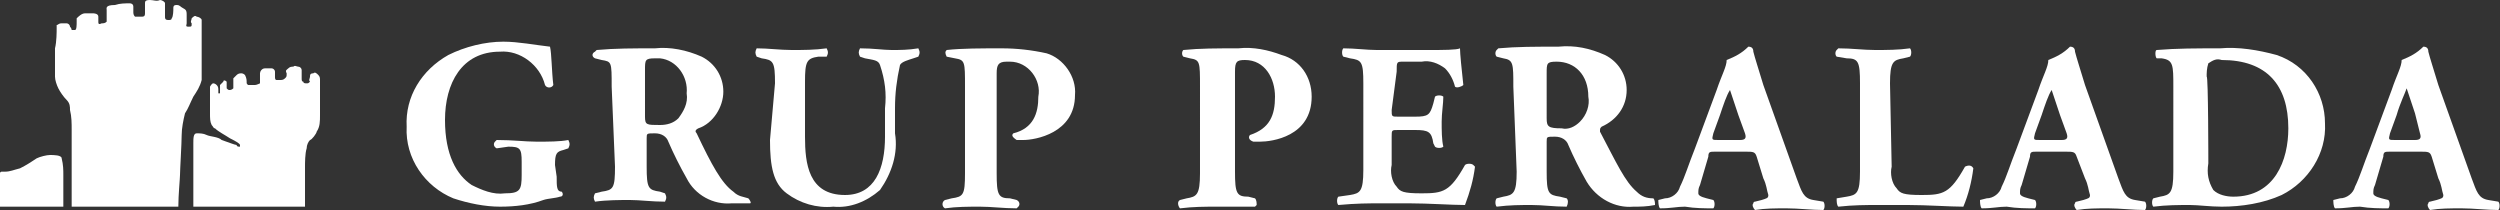
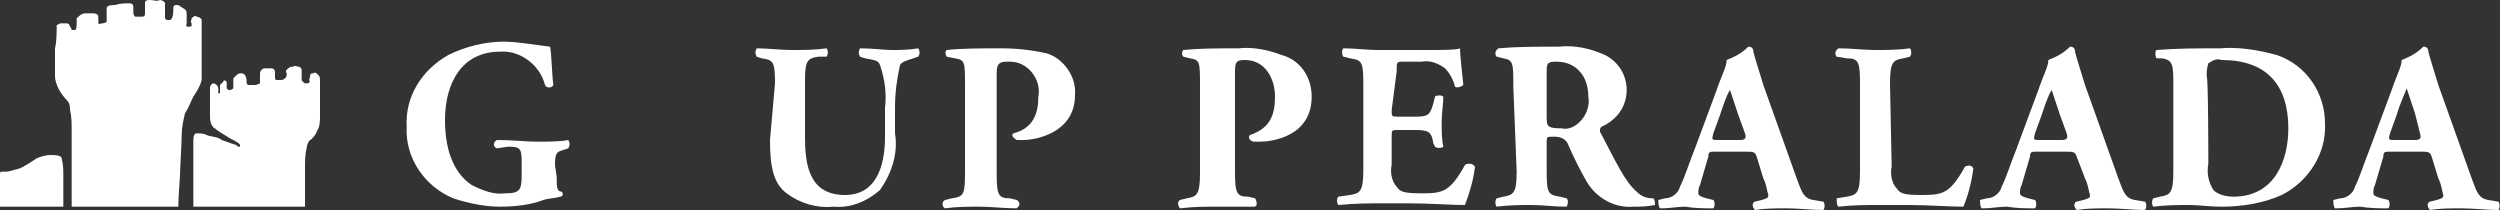
<svg xmlns="http://www.w3.org/2000/svg" version="1.1" id="Capa_1" x="0px" y="0px" viewBox="0 0 150 12.6" style="enable-background:new 0 0 150 12.6;" xml:space="preserve">
  <rect x="0" y="0" width="150" height="12.6" fill="#333333" stroke="none" />
  <style type="text/css">
	.st0{fill:#FFFFFF;}
</style>
  <g>
    <path id="Trazado_31" class="st0" d="M3.8,10.5c0-0.3,0-0.6-0.1-1c0-0.2-0.5-0.2-0.7-0.2S2.4,9.4,2.2,9.5c-0.3,0.2-0.6,0.4-1,0.6   c-0.4,0.1-0.6,0.2-0.9,0.2c-0.1,0-0.2,0-0.2,0S0,10.3,0,10.4s0,0,0,0.2s0,1.3,0,1.8h3.8C3.8,11.7,3.8,10.8,3.8,10.5" />
    <path id="Trazado_32" class="st0" d="M12.1,1.2c0-0.1-0.2-0.2-0.3-0.2c-0.1-0.1-0.2,0-0.3,0.1c0,0.1-0.1,0.2,0,0.3   c0,0.2,0,0.2-0.2,0.2s-0.1-0.1-0.1-0.2c0-0.2,0-0.3,0-0.5s0-0.3-0.2-0.4s-0.2-0.2-0.4-0.2s-0.2,0.1-0.2,0.2s0,0.5-0.1,0.6   c0,0.1-0.1,0.1-0.2,0.1C9.9,1.2,9.9,1.1,9.9,1s0-0.6,0-0.8C9.9,0.1,9.7,0,9.6,0C9.4,0.1,9.2,0,9,0C8.7,0,8.7,0.1,8.7,0.2   c0,0.2,0,0.3,0,0.6C8.7,1,8.6,1,8.5,1C8.3,1,8.3,1,8.1,1C8,0.9,8,0.8,8,0.7s0-0.2,0-0.3c0-0.2-0.2-0.2-0.2-0.2   c-0.3,0-0.6,0-0.9,0.1c-0.6,0-0.5,0.2-0.5,0.3c0,0.2,0,0.5,0,0.7C6.3,1.4,6.2,1.4,6.1,1.4c-0.2,0.1-0.2,0-0.2-0.1s0-0.1,0-0.3   S5.6,0.8,5.6,0.8c-0.2,0-0.3,0-0.5,0S4.7,1,4.6,1.1c0,0.1,0,0.2,0,0.2c0,0.2,0,0.5-0.1,0.5s-0.2,0-0.2,0c0-0.1-0.1-0.2-0.1-0.2   c0-0.1-0.1-0.2-0.2-0.2s-0.2,0-0.3,0c-0.2,0-0.2,0.1-0.3,0.1c0,0.1,0,0.2,0,0.2c0,0.2,0,0.8-0.1,1.2c0,0.4,0,1.3,0,1.7   c0,0.2,0.1,0.5,0.2,0.7C3.6,5.5,3.8,5.8,4,6c0.2,0.2,0.2,0.4,0.2,0.6C4.3,7,4.3,7.4,4.3,7.8c0,0.4,0,3.7,0,4.1v0.5h6.4   c0-0.7,0.1-1.7,0.1-1.9c0-0.3,0.1-1.9,0.1-2.4c0-0.4,0.1-0.9,0.2-1.3c0.2-0.3,0.3-0.6,0.5-1c0.2-0.3,0.4-0.6,0.5-1   c0-0.2,0-1.2,0-1.5C12.1,2.9,12.1,1.3,12.1,1.2" />
    <path id="Trazado_33" class="st0" d="M19,7.9c0.2-0.3,0.2-0.6,0.2-1c0-0.2,0-2.1,0-2.1c0-0.1,0-0.2-0.1-0.3   c-0.1-0.1-0.2-0.2-0.3-0.1c-0.2,0-0.2,0.1-0.2,0.2s-0.1,0.2,0,0.3C18.5,5,18.5,5,18.4,5s-0.2,0-0.2-0.1c-0.1,0-0.1-0.1-0.1-0.2   s0-0.3,0-0.5C18.1,4.1,18,4,17.9,4s-0.2-0.1-0.3,0c-0.1,0-0.2,0-0.3,0.1s-0.2,0.1-0.1,0.3c0,0.2,0,0.2-0.1,0.3   c-0.1,0.1-0.2,0.1-0.3,0.1s-0.2,0-0.2,0c-0.1,0-0.1-0.1-0.1-0.2s0-0.2,0-0.3s-0.1-0.2-0.2-0.2c-0.2,0-0.3,0-0.4,0   c-0.2,0-0.3,0.2-0.3,0.3s0,0.1,0,0.2s0,0.4,0,0.4s-0.2,0.1-0.3,0.1s-0.2,0-0.3,0c-0.2,0-0.1,0-0.2-0.1c0-0.2,0-0.3-0.1-0.5   c-0.1-0.1-0.2-0.1-0.2-0.1c-0.1,0-0.2,0-0.3,0.1S14,4.7,14,4.7c0,0.2,0,0.3,0,0.6c-0.1,0.1-0.2,0.1-0.2,0.1c-0.1,0-0.1,0-0.2-0.1   c0-0.1,0-0.2,0-0.2c0-0.1,0-0.2,0-0.2c-0.1-0.1-0.2-0.1-0.2,0c-0.1,0.1-0.2,0.2-0.2,0.2s0,0.2,0,0.3c0,0.2,0,0.2,0,0.2h-0.1   c0,0,0-0.1,0-0.2s0-0.2-0.1-0.3C12.9,5,12.8,5,12.8,5c-0.1,0-0.2,0.2-0.2,0.2c0,0.1,0,0.5,0,0.6s0,0.7,0,1s0,0.5,0.1,0.7   c0.1,0.1,0.1,0.2,0.2,0.2c0.2,0.2,0.6,0.4,0.9,0.6c0.2,0.1,0.6,0.3,0.6,0.4v0.1c-0.1,0-0.2,0-0.2-0.1c-0.1,0-0.6-0.2-0.9-0.3   c-0.2-0.2-0.7-0.2-0.9-0.3C12.2,8,12,8,11.8,8c-0.2,0-0.2,0.3-0.2,0.6s0,2,0,2v1.8h6.7c0-0.9,0-2.2,0-2.4s0-0.8,0.1-1.1   c0-0.2,0.1-0.4,0.2-0.5C18.7,8.4,19,8,19,7.9" />
    <path id="Trazado_34" class="st0" d="M33.4,10.6c0,0.6,0,0.9,0.3,0.9c0.1,0.1,0.1,0.3-0.1,0.3c-0.3,0.1-0.7,0.1-1,0.2   c-0.8,0.3-1.7,0.4-2.6,0.4s-1.9-0.2-2.8-0.5c-1.7-0.7-2.9-2.4-2.8-4.3c-0.1-1.8,0.9-3.4,2.5-4.3c1-0.5,2.2-0.8,3.3-0.8   c0.9,0,1.9,0.2,2.8,0.3c0.1,0.4,0.1,1.5,0.2,2.3c-0.1,0.2-0.4,0.2-0.5,0c-0.3-1.2-1.5-2.1-2.7-2c-2.3,0-3.3,1.9-3.3,4.1   c0,2.1,0.7,3.3,1.6,3.9c0.6,0.3,1.3,0.6,2,0.5c0.9,0,1-0.2,1-1.1V9.7c0-0.8-0.1-0.9-0.8-0.9l-0.7,0.1c-0.2-0.1-0.2-0.3-0.1-0.4   c0,0,0,0,0.1-0.1c1,0,1.7,0.1,2.4,0.1c0.7,0,1.4,0,1.9-0.1c0.1,0.2,0.1,0.3,0,0.5L33.8,9c-0.4,0.1-0.5,0.2-0.5,0.9L33.4,10.6z" />
-     <path id="Trazado_35" class="st0" d="M36.7,5.2c0-1.5,0-1.5-0.6-1.6l-0.4-0.1c-0.2-0.1-0.2-0.3,0-0.4c0,0,0,0,0.1-0.1   c1.1-0.1,2.2-0.1,3.5-0.1c0.9-0.1,1.9,0.1,2.8,0.5c0.8,0.4,1.3,1.2,1.3,2.1s-0.6,1.9-1.5,2.2c-0.2,0.1-0.2,0.2-0.1,0.3   c0.9,1.9,1.5,3,2.2,3.5c0.3,0.3,0.6,0.3,0.9,0.4c0.1,0.1,0.2,0.3,0.1,0.3c-0.4,0-0.8,0-1.1,0c-1.1,0.1-2.2-0.5-2.7-1.5   c-0.4-0.7-0.8-1.5-1.1-2.2C40,8.2,39.7,8,39.3,8c-0.5,0-0.5,0-0.5,0.3V10c0,1.3,0.1,1.4,0.8,1.5l0.3,0.1c0.1,0.2,0.1,0.3,0,0.5   c-0.8,0-1.5-0.1-2.1-0.1s-1.4,0-2.1,0.1c-0.1-0.2-0.1-0.3,0-0.5l0.4-0.1c0.7-0.1,0.8-0.2,0.8-1.5L36.7,5.2z M38.7,7   c0,0.5,0.1,0.5,0.9,0.5c0.4,0,0.8-0.1,1.1-0.4c0.3-0.4,0.6-0.9,0.5-1.5c0.1-1-0.6-2-1.6-2.1c-0.1,0-0.2,0-0.3,0   c-0.6,0-0.6,0.1-0.6,0.7L38.7,7z" />
    <path id="Trazado_36" class="st0" d="M46.5,5c0-1.3-0.1-1.4-0.8-1.5l-0.3-0.1c-0.1-0.2-0.1-0.3,0-0.5c0.7,0,1.4,0.1,2.1,0.1   c0.7,0,1.4,0,2.1-0.1c0.1,0.2,0.1,0.3,0,0.5h-0.5c-0.7,0.1-0.8,0.3-0.8,1.5v3.3c0,1.6,0.2,3.5,2.4,3.5c1.8,0,2.4-1.6,2.4-3.5V6.5   c0.1-0.9,0-1.7-0.3-2.6c-0.1-0.3-0.4-0.3-0.9-0.4l-0.3-0.1c-0.1-0.2-0.1-0.3,0-0.5C52.4,2.9,53,3,53.5,3c0.5,0,1,0,1.6-0.1   c0.1,0.2,0.1,0.3,0,0.5l-0.3,0.1c-0.3,0.1-0.7,0.2-0.8,0.4c-0.2,0.9-0.3,1.7-0.3,2.6V8c0.2,1.2-0.2,2.4-0.9,3.4   c-0.8,0.7-1.8,1.1-2.8,1c-1,0.1-2-0.2-2.8-0.8c-0.8-0.6-1-1.6-1-3.2L46.5,5z" />
    <path id="Trazado_37" class="st0" d="M57.9,5.2c0-1.5,0-1.6-0.6-1.7l-0.5-0.1c-0.1-0.2-0.1-0.3,0-0.4l0,0c0.9-0.1,2.1-0.1,3.3-0.1   c0.9,0,1.8,0.1,2.7,0.3c1,0.3,1.8,1.4,1.7,2.5c0,2.3-2.4,2.7-3.1,2.7c-0.2,0-0.3,0-0.4,0c-0.3-0.2-0.3-0.3-0.2-0.4l0,0   c1.2-0.3,1.5-1.2,1.5-2.2c0.2-1-0.6-2.1-1.7-2.1c-0.1,0-0.1,0-0.2,0c-0.5,0-0.6,0.2-0.6,0.7v6c0,1.3,0.1,1.5,0.8,1.5L61,12   c0.2,0.1,0.2,0.3,0.1,0.4c0,0,0,0-0.1,0.1c-0.8,0-1.5-0.1-2.2-0.1s-1.4,0-2.1,0.1c-0.2-0.1-0.2-0.4,0-0.5l0.4-0.1   c0.7-0.1,0.8-0.2,0.8-1.5V5.2z" />
    <path id="Trazado_38" class="st0" d="M72,5.2c0-1.5,0-1.6-0.6-1.7L71,3.4c-0.1-0.1-0.1-0.3,0-0.4l0,0c1-0.1,2-0.1,3.3-0.1   c0.9-0.1,1.8,0.1,2.6,0.4c1.1,0.3,1.8,1.3,1.8,2.5c0,2.4-2.4,2.7-3.1,2.7c-0.2,0-0.3,0-0.4,0c-0.3-0.1-0.3-0.3-0.2-0.4l0,0   c1.2-0.4,1.5-1.2,1.5-2.3s-0.6-2.2-1.8-2.2c-0.5,0-0.6,0.1-0.6,0.7v6c0,1.3,0.1,1.5,0.8,1.5l0.4,0.1c0.1,0.1,0.1,0.3,0.1,0.4   l-0.1,0.1c-0.9,0-1.6,0-2.3,0c-0.7,0-1.4,0-2.2,0.1c-0.1-0.1-0.2-0.4,0-0.5l0.4-0.1c0.6-0.1,0.8-0.2,0.8-1.5C72,10.4,72,5.2,72,5.2   z" />
    <path id="Trazado_39" class="st0" d="M83.5,6.6c0,0.4,0,0.4,0.4,0.4h1c0.8,0,0.9-0.1,1.1-0.8l0.1-0.4c0.1-0.1,0.4-0.1,0.5,0   c0,0.4-0.1,1-0.1,1.5s0,1.1,0.1,1.5c-0.1,0.1-0.4,0.1-0.5,0L86,8.6c-0.1-0.7-0.3-0.8-1.1-0.8h-1c-0.4,0-0.4,0-0.4,0.4v1.7   c-0.1,0.4,0,1,0.3,1.3c0.2,0.3,0.4,0.4,1.5,0.4c1.3,0,1.7-0.1,2.6-1.7c0.1-0.1,0.4-0.1,0.5,0c0,0,0,0,0.1,0.1   c-0.1,0.8-0.3,1.5-0.6,2.3c-0.8,0-2.2-0.1-3.3-0.1h-1.8c-0.7,0-1.4,0-2.5,0.1c-0.1-0.1-0.1-0.4,0-0.5l0.7-0.1   c0.6-0.1,0.8-0.2,0.8-1.5V5c0-1.3-0.1-1.4-0.8-1.5l-0.4-0.1c-0.1-0.1-0.1-0.4,0-0.5c0.7,0,1.4,0.1,2,0.1h3.1c0.9,0,1.7,0,1.9-0.1   c0,0.3,0.1,1.3,0.2,2.2c-0.1,0.1-0.4,0.2-0.5,0.1c-0.1-0.4-0.3-0.8-0.6-1.1c-0.4-0.3-0.9-0.5-1.4-0.4h-1.1c-0.4,0-0.4,0-0.4,0.6   L83.5,6.6z" />
    <path id="Trazado_40" class="st0" d="M90.8,5.2c0-1.4,0-1.6-0.6-1.7l-0.4-0.1c-0.1-0.1-0.1-0.3,0-0.4c0,0,0,0,0.1-0.1   c1.1-0.1,2.2-0.1,3.6-0.1c1-0.1,1.9,0.1,2.8,0.5c0.8,0.4,1.3,1.2,1.3,2.1c0,1-0.6,1.8-1.5,2.2C96,7.7,96,7.7,96,7.9   c1,1.9,1.5,3,2.2,3.6c0.3,0.3,0.6,0.4,1,0.4c0.1,0.1,0.1,0.3,0.1,0.4c-0.5,0.1-0.9,0.1-1.3,0.1c-1.1,0.1-2.2-0.5-2.8-1.5   c-0.4-0.7-0.8-1.5-1.1-2.2c-0.1-0.3-0.4-0.5-0.8-0.5c-0.5,0-0.5,0-0.5,0.3v1.8c0,1.3,0.1,1.4,0.8,1.5l0.4,0.1   c0.1,0.1,0.1,0.3,0,0.5c-0.8,0-1.4-0.1-2.1-0.1s-1.3,0-2.1,0.1c-0.1-0.1-0.1-0.4,0-0.5l0.4-0.1c0.6-0.1,0.8-0.2,0.8-1.5L90.8,5.2z    M92.8,7.1c0,0.5,0.1,0.6,0.9,0.6c0.4,0.1,0.8-0.1,1.1-0.4c0.4-0.4,0.6-1,0.5-1.5c0-1.3-0.8-2.1-1.9-2.1c-0.6,0-0.6,0.1-0.6,0.7   V7.1z" />
    <path id="Trazado_41" class="st0" d="M102.9,9.1c-0.3,0-0.4,0-0.4,0.3l-0.5,1.7c-0.1,0.2-0.1,0.3-0.1,0.5c0,0.1,0.1,0.2,0.5,0.3   l0.4,0.1c0.1,0.1,0.1,0.4,0,0.5c-0.5,0-1.1,0-1.7-0.1c-0.5,0-0.8,0.1-1.5,0.1c-0.1-0.1-0.1-0.4-0.1-0.5l0.4-0.1   c0.4,0,0.8-0.3,0.9-0.7c0.3-0.6,0.5-1.3,0.9-2.3l1.3-3.5c0.3-0.9,0.6-1.4,0.6-1.8c0.5-0.2,0.9-0.4,1.3-0.8c0.2,0,0.3,0.1,0.3,0.3   c0.1,0.4,0.3,1,0.6,2l2,5.6c0.3,0.8,0.4,1.2,1,1.3l0.6,0.1c0.1,0.1,0.1,0.4,0,0.5c-0.7,0-1.5-0.1-2.2-0.1s-1.3,0-1.9,0.1   c-0.1-0.1-0.2-0.3-0.1-0.4c0,0,0-0.1,0.1-0.1l0.4-0.1c0.3-0.1,0.4-0.1,0.4-0.3c-0.1-0.3-0.1-0.6-0.3-1l-0.4-1.3   c-0.1-0.3-0.2-0.3-0.7-0.3H102.9z M104.4,8.4c0.3,0,0.4-0.1,0.3-0.4l-0.4-1.1c-0.2-0.6-0.4-1.2-0.5-1.5c-0.2,0.3-0.4,0.9-0.6,1.5   L102.8,8c-0.1,0.4-0.1,0.4,0.3,0.4H104.4z" />
    <path id="Trazado_42" class="st0" d="M113.5,10c-0.1,0.4,0,1,0.3,1.3c0.2,0.3,0.4,0.4,1.5,0.4c1.3,0,1.7-0.1,2.6-1.7   c0.2-0.1,0.4-0.1,0.5,0.1l0,0c-0.1,0.8-0.3,1.6-0.6,2.3c-0.8,0-2.2-0.1-3.3-0.1h-1.9c-0.6,0-1.4,0-2.3,0.1   c-0.1-0.1-0.1-0.3-0.1-0.5l0.6-0.1c0.6-0.1,0.8-0.2,0.8-1.5V5c0-1.3-0.1-1.5-0.8-1.5l-0.6-0.1c-0.1-0.1-0.1-0.3,0-0.4l0.1-0.1   c0.8,0,1.5,0.1,2.2,0.1s1.4,0,2.1-0.1c0.1,0.1,0.1,0.4,0,0.5l-0.4,0.1c-0.6,0.1-0.8,0.2-0.8,1.5L113.5,10z" />
    <path id="Trazado_43" class="st0" d="M122.2,9.1c-0.3,0-0.4,0-0.4,0.3l-0.5,1.7c-0.1,0.2-0.1,0.3-0.1,0.5c0,0.1,0.1,0.2,0.5,0.3   l0.4,0.1c0.1,0.1,0.1,0.4,0,0.5c-0.5,0-1.1,0-1.7-0.1c-0.5,0-0.8,0.1-1.5,0.1c-0.1-0.1-0.1-0.4-0.1-0.5l0.4-0.1   c0.4,0,0.8-0.3,0.9-0.7c0.3-0.6,0.5-1.3,0.9-2.3l1.3-3.5c0.3-0.9,0.6-1.4,0.6-1.8c0.5-0.2,0.9-0.4,1.3-0.8c0.2,0,0.3,0.1,0.3,0.3   c0.1,0.4,0.3,1,0.6,2l2,5.6c0.3,0.8,0.4,1.2,1,1.3l0.6,0.1c0.1,0.1,0.1,0.4,0,0.5c-0.7,0-1.5-0.1-2.2-0.1c-0.7,0-1.3,0-1.9,0.1   c-0.1-0.1-0.2-0.3-0.1-0.4c0,0,0-0.1,0.1-0.1L125,12c0.3-0.1,0.4-0.1,0.4-0.3c-0.1-0.3-0.1-0.6-0.3-1l-0.5-1.3   c-0.1-0.3-0.2-0.3-0.7-0.3H122.2z M123.7,8.4c0.3,0,0.4-0.1,0.3-0.4l-0.4-1.1c-0.2-0.6-0.4-1.2-0.5-1.5c-0.2,0.3-0.4,0.9-0.6,1.5   L122.1,8c-0.1,0.4-0.1,0.4,0.3,0.4H123.7z" />
    <path id="Trazado_44" class="st0" d="M130.4,5.2c0-1.3,0-1.6-0.7-1.7h-0.3c-0.1-0.1-0.1-0.5,0-0.5c1.2-0.1,2.4-0.1,3.8-0.1   c1.1-0.1,2.3,0.1,3.4,0.4c1.8,0.6,2.9,2.3,2.9,4.1c0.1,1.8-1,3.5-2.6,4.3c-1.1,0.5-2.4,0.7-3.6,0.7c-0.7,0-1.4-0.1-1.9-0.1   c-0.7,0-1.4,0-2.2,0.1c-0.1-0.1-0.1-0.4,0-0.5l0.4-0.1c0.6-0.1,0.8-0.2,0.8-1.5L130.4,5.2z M132.5,9.8c-0.1,0.6,0,1.1,0.3,1.6   c0.3,0.3,0.8,0.4,1.2,0.4c2.5,0,3.3-2.2,3.3-4.1c0-2.6-1.3-4.1-4-4.1c-0.3-0.1-0.5,0-0.8,0.2c-0.1,0.3-0.1,0.6-0.1,0.8   C132.5,4.5,132.5,9.8,132.5,9.8z" />
    <path id="Trazado_45" class="st0" d="M143.4,9.1c-0.3,0-0.4,0-0.4,0.3l-0.5,1.7c-0.1,0.2-0.1,0.3-0.1,0.5c0,0.1,0.1,0.2,0.5,0.3   l0.4,0.1c0.1,0.1,0.1,0.4,0,0.5c-0.5,0-1.1,0-1.7-0.1c-0.5,0-0.8,0.1-1.5,0.1c-0.1-0.1-0.1-0.4-0.1-0.5l0.4-0.1   c0.4,0,0.8-0.3,0.9-0.7c0.3-0.6,0.5-1.3,0.9-2.3l1.3-3.5c0.3-0.9,0.6-1.4,0.6-1.8c0.5-0.2,0.9-0.4,1.3-0.8c0.2,0,0.3,0.1,0.3,0.3   c0.1,0.4,0.3,1,0.6,2l2,5.6c0.3,0.8,0.4,1.2,1,1.3l0.6,0.1c0.1,0.1,0.1,0.4,0,0.5c-0.7,0-1.5-0.1-2.2-0.1s-1.3,0-1.9,0.1   c-0.1-0.1-0.2-0.3-0.1-0.4c0,0,0-0.1,0.1-0.1l0.4-0.1c0.3-0.1,0.4-0.1,0.4-0.3c-0.1-0.3-0.1-0.6-0.3-1l-0.4-1.3   c-0.1-0.3-0.2-0.3-0.7-0.3H143.4z M144.9,8.4c0.3,0,0.4-0.1,0.3-0.4l-0.3-1.2c-0.2-0.6-0.4-1.2-0.5-1.5c-0.1,0.3-0.4,0.9-0.6,1.6   L143.4,8c-0.1,0.4-0.1,0.4,0.3,0.4H144.9z" />
  </g>
</svg>